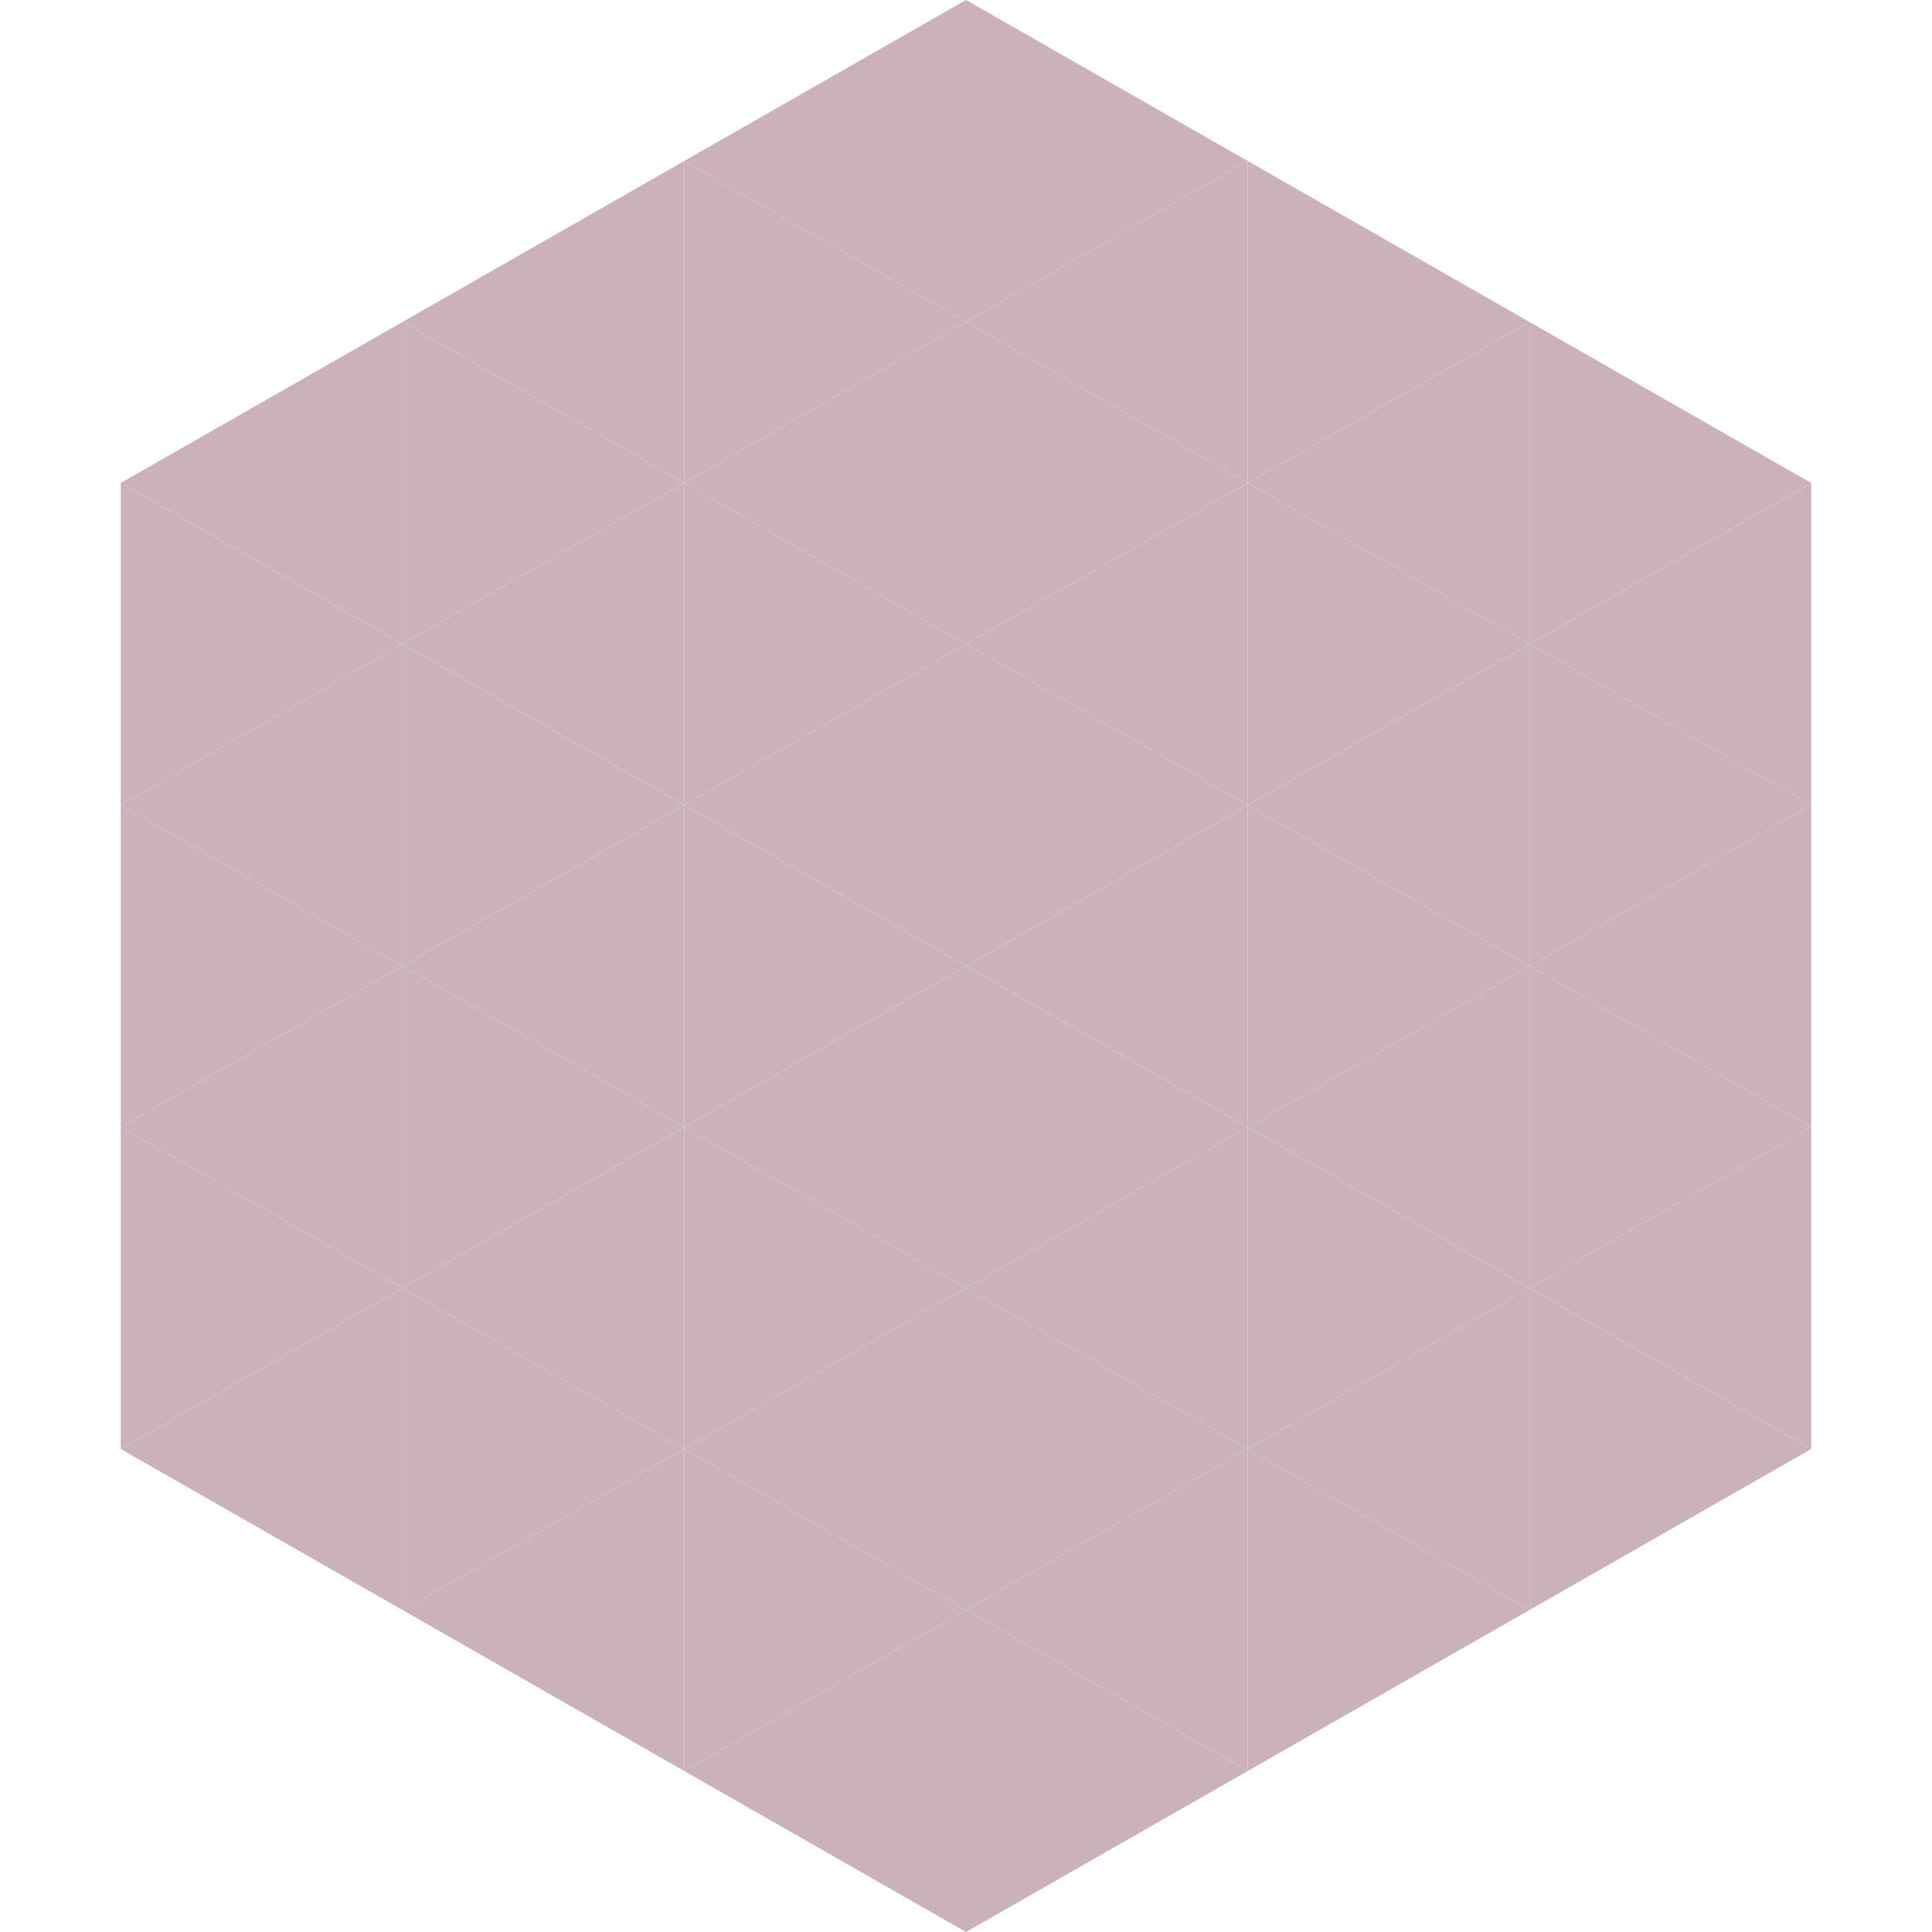
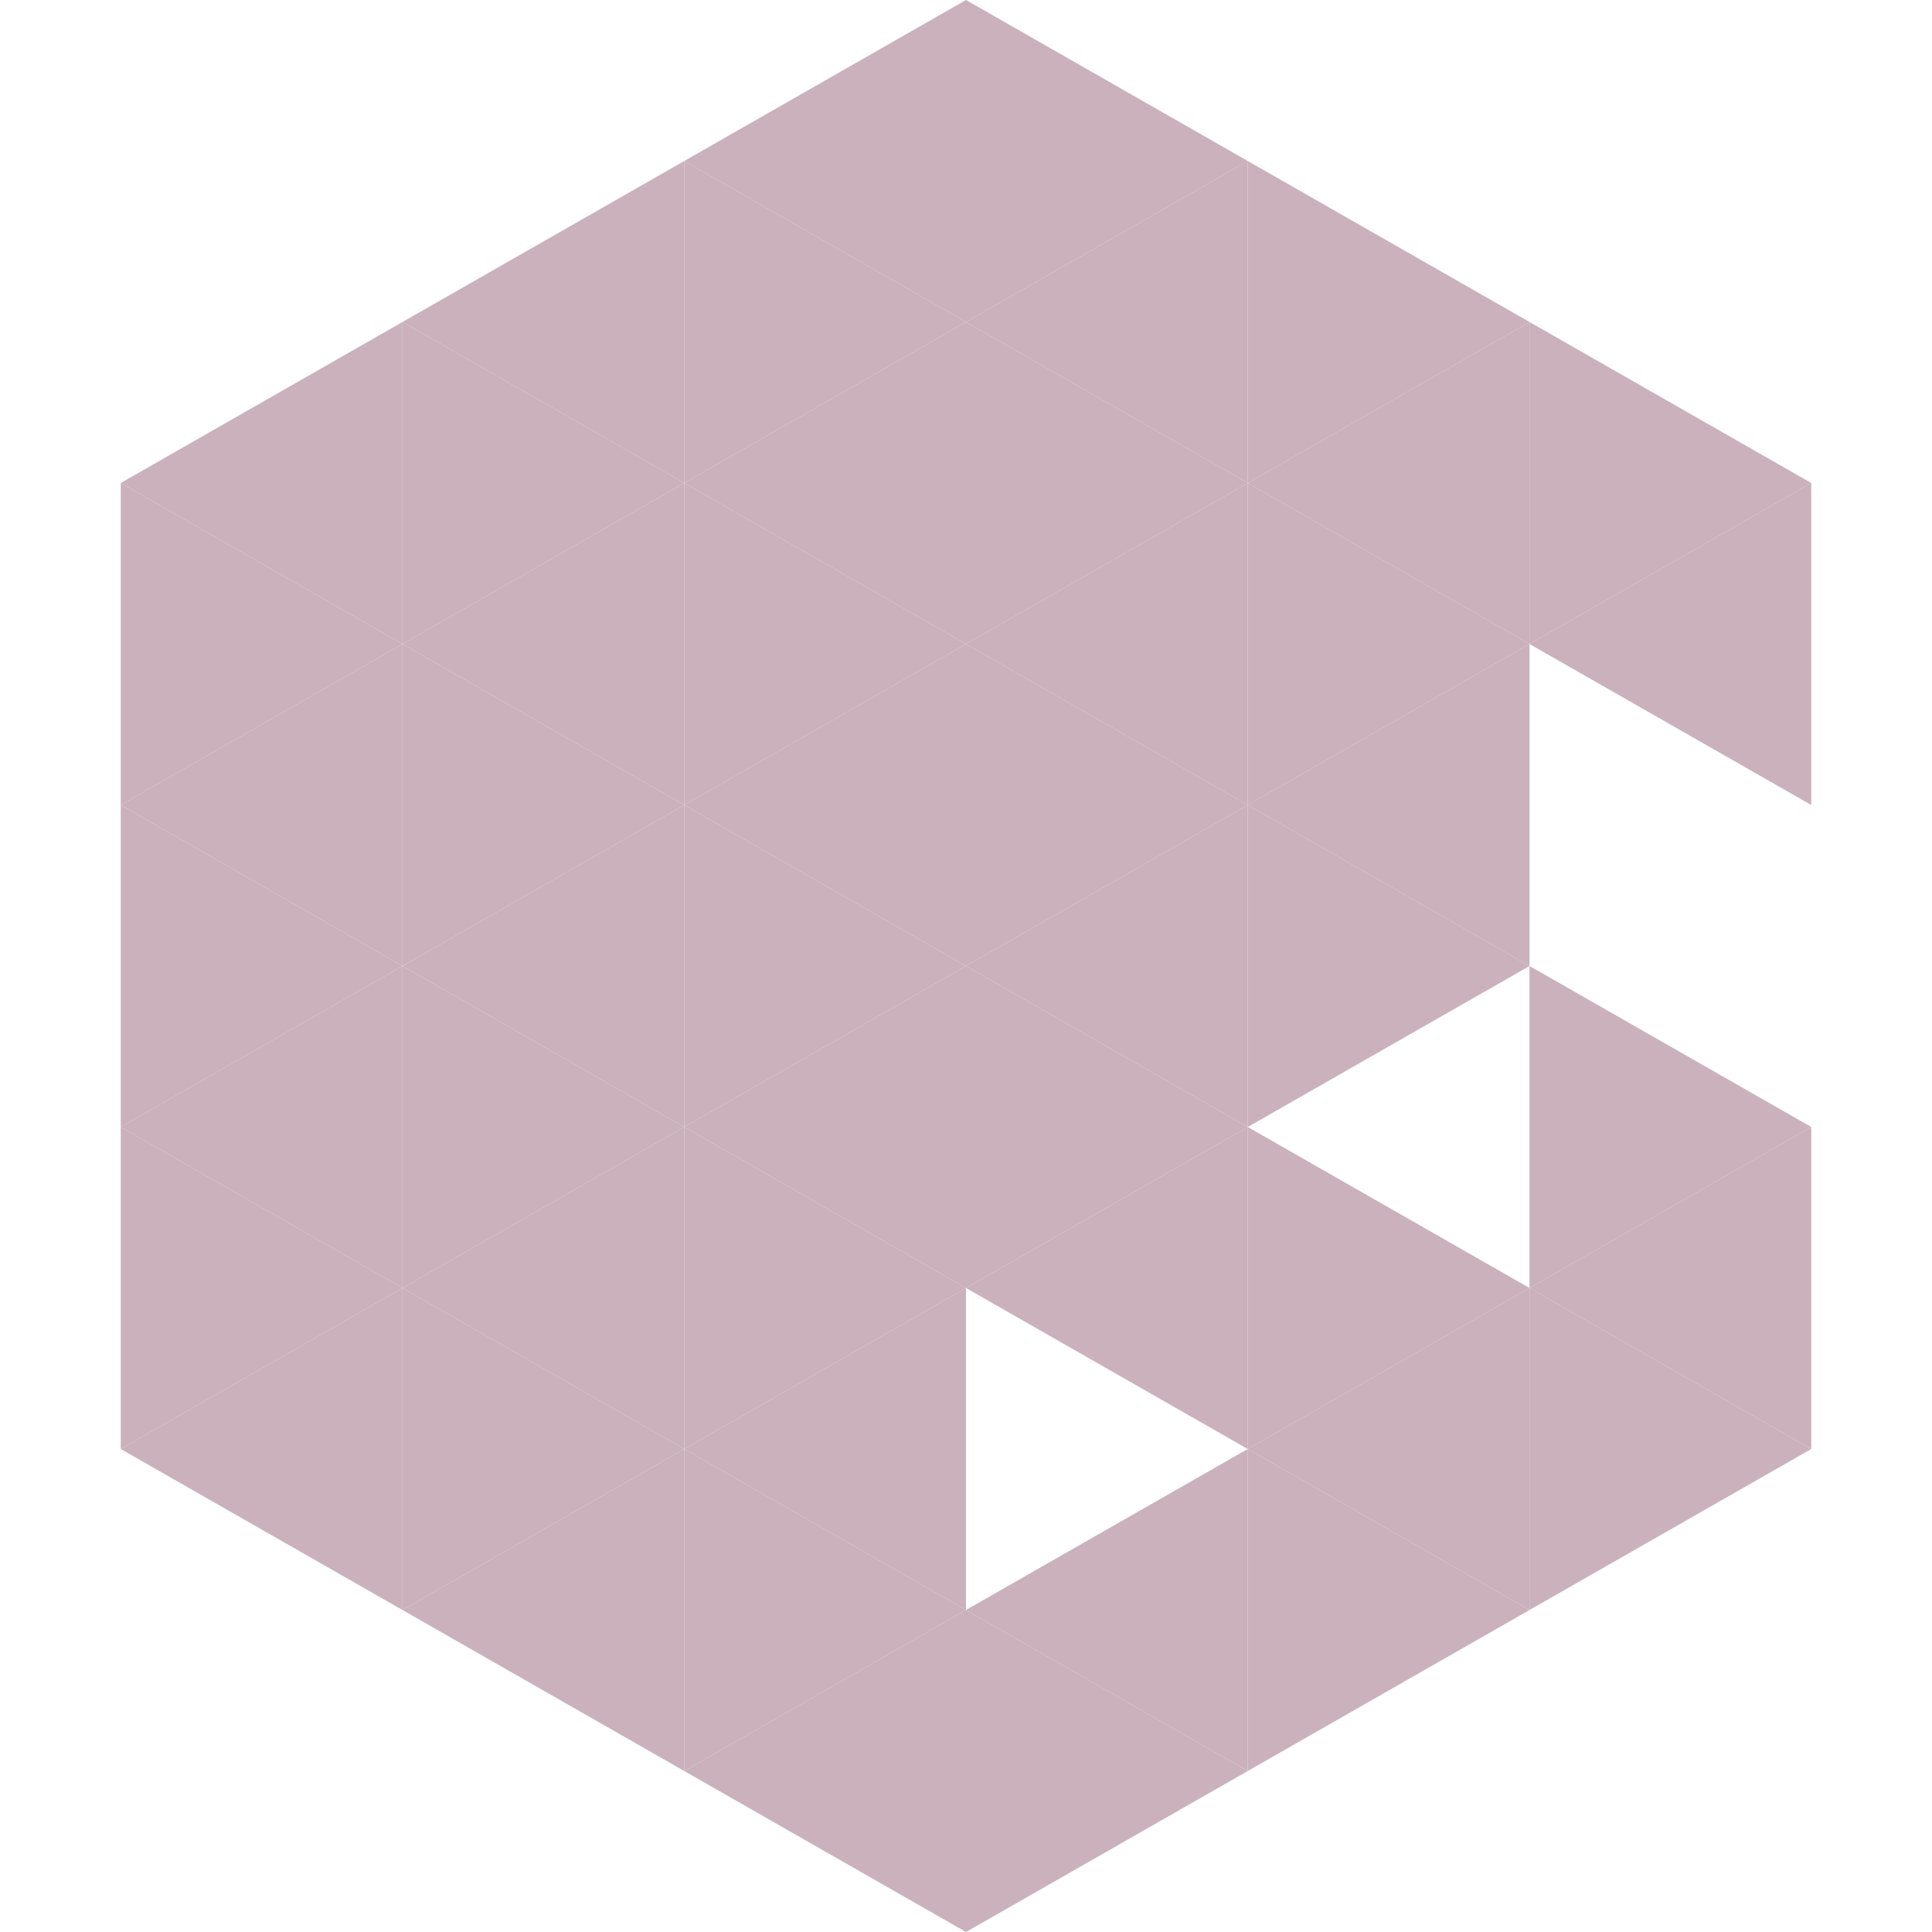
<svg xmlns="http://www.w3.org/2000/svg" width="240" height="240">
  <polygon points="50,40 15,60 50,80" style="fill:rgb(202,177,187)" />
  <polygon points="190,40 225,60 190,80" style="fill:rgb(202,177,187)" />
  <polygon points="15,60 50,80 15,100" style="fill:rgb(202,177,187)" />
  <polygon points="225,60 190,80 225,100" style="fill:rgb(202,177,187)" />
  <polygon points="50,80 15,100 50,120" style="fill:rgb(202,177,187)" />
-   <polygon points="190,80 225,100 190,120" style="fill:rgb(202,177,187)" />
  <polygon points="15,100 50,120 15,140" style="fill:rgb(202,177,187)" />
-   <polygon points="225,100 190,120 225,140" style="fill:rgb(202,177,187)" />
  <polygon points="50,120 15,140 50,160" style="fill:rgb(202,177,187)" />
  <polygon points="190,120 225,140 190,160" style="fill:rgb(202,177,187)" />
  <polygon points="15,140 50,160 15,180" style="fill:rgb(202,177,187)" />
  <polygon points="225,140 190,160 225,180" style="fill:rgb(202,177,187)" />
  <polygon points="50,160 15,180 50,200" style="fill:rgb(202,177,187)" />
  <polygon points="190,160 225,180 190,200" style="fill:rgb(202,177,187)" />
  <polygon points="15,180 50,200 15,220" style="fill:rgb(255,255,255); fill-opacity:0" />
  <polygon points="225,180 190,200 225,220" style="fill:rgb(255,255,255); fill-opacity:0" />
  <polygon points="50,0 85,20 50,40" style="fill:rgb(255,255,255); fill-opacity:0" />
  <polygon points="190,0 155,20 190,40" style="fill:rgb(255,255,255); fill-opacity:0" />
  <polygon points="85,20 50,40 85,60" style="fill:rgb(202,177,187)" />
  <polygon points="155,20 190,40 155,60" style="fill:rgb(202,177,187)" />
  <polygon points="50,40 85,60 50,80" style="fill:rgb(202,177,187)" />
  <polygon points="190,40 155,60 190,80" style="fill:rgb(202,177,187)" />
  <polygon points="85,60 50,80 85,100" style="fill:rgb(202,177,187)" />
  <polygon points="155,60 190,80 155,100" style="fill:rgb(202,177,187)" />
  <polygon points="50,80 85,100 50,120" style="fill:rgb(202,177,187)" />
  <polygon points="190,80 155,100 190,120" style="fill:rgb(202,177,187)" />
  <polygon points="85,100 50,120 85,140" style="fill:rgb(202,177,187)" />
  <polygon points="155,100 190,120 155,140" style="fill:rgb(202,177,187)" />
  <polygon points="50,120 85,140 50,160" style="fill:rgb(202,177,187)" />
-   <polygon points="190,120 155,140 190,160" style="fill:rgb(202,177,187)" />
  <polygon points="85,140 50,160 85,180" style="fill:rgb(202,177,187)" />
  <polygon points="155,140 190,160 155,180" style="fill:rgb(202,177,187)" />
  <polygon points="50,160 85,180 50,200" style="fill:rgb(202,177,187)" />
  <polygon points="190,160 155,180 190,200" style="fill:rgb(202,177,187)" />
  <polygon points="85,180 50,200 85,220" style="fill:rgb(202,177,187)" />
  <polygon points="155,180 190,200 155,220" style="fill:rgb(202,177,187)" />
  <polygon points="120,0 85,20 120,40" style="fill:rgb(202,177,187)" />
  <polygon points="120,0 155,20 120,40" style="fill:rgb(202,177,187)" />
  <polygon points="85,20 120,40 85,60" style="fill:rgb(202,177,187)" />
  <polygon points="155,20 120,40 155,60" style="fill:rgb(202,177,187)" />
  <polygon points="120,40 85,60 120,80" style="fill:rgb(202,177,187)" />
  <polygon points="120,40 155,60 120,80" style="fill:rgb(202,177,187)" />
  <polygon points="85,60 120,80 85,100" style="fill:rgb(202,177,187)" />
  <polygon points="155,60 120,80 155,100" style="fill:rgb(202,177,187)" />
  <polygon points="120,80 85,100 120,120" style="fill:rgb(202,177,187)" />
  <polygon points="120,80 155,100 120,120" style="fill:rgb(202,177,187)" />
  <polygon points="85,100 120,120 85,140" style="fill:rgb(202,177,187)" />
  <polygon points="155,100 120,120 155,140" style="fill:rgb(202,177,187)" />
  <polygon points="120,120 85,140 120,160" style="fill:rgb(202,177,187)" />
  <polygon points="120,120 155,140 120,160" style="fill:rgb(202,177,187)" />
  <polygon points="85,140 120,160 85,180" style="fill:rgb(202,177,187)" />
  <polygon points="155,140 120,160 155,180" style="fill:rgb(202,177,187)" />
  <polygon points="120,160 85,180 120,200" style="fill:rgb(202,177,187)" />
-   <polygon points="120,160 155,180 120,200" style="fill:rgb(202,177,187)" />
  <polygon points="85,180 120,200 85,220" style="fill:rgb(202,177,187)" />
  <polygon points="155,180 120,200 155,220" style="fill:rgb(202,177,187)" />
  <polygon points="120,200 85,220 120,240" style="fill:rgb(202,177,187)" />
  <polygon points="120,200 155,220 120,240" style="fill:rgb(202,177,187)" />
  <polygon points="85,220 120,240 85,260" style="fill:rgb(255,255,255); fill-opacity:0" />
  <polygon points="155,220 120,240 155,260" style="fill:rgb(255,255,255); fill-opacity:0" />
</svg>